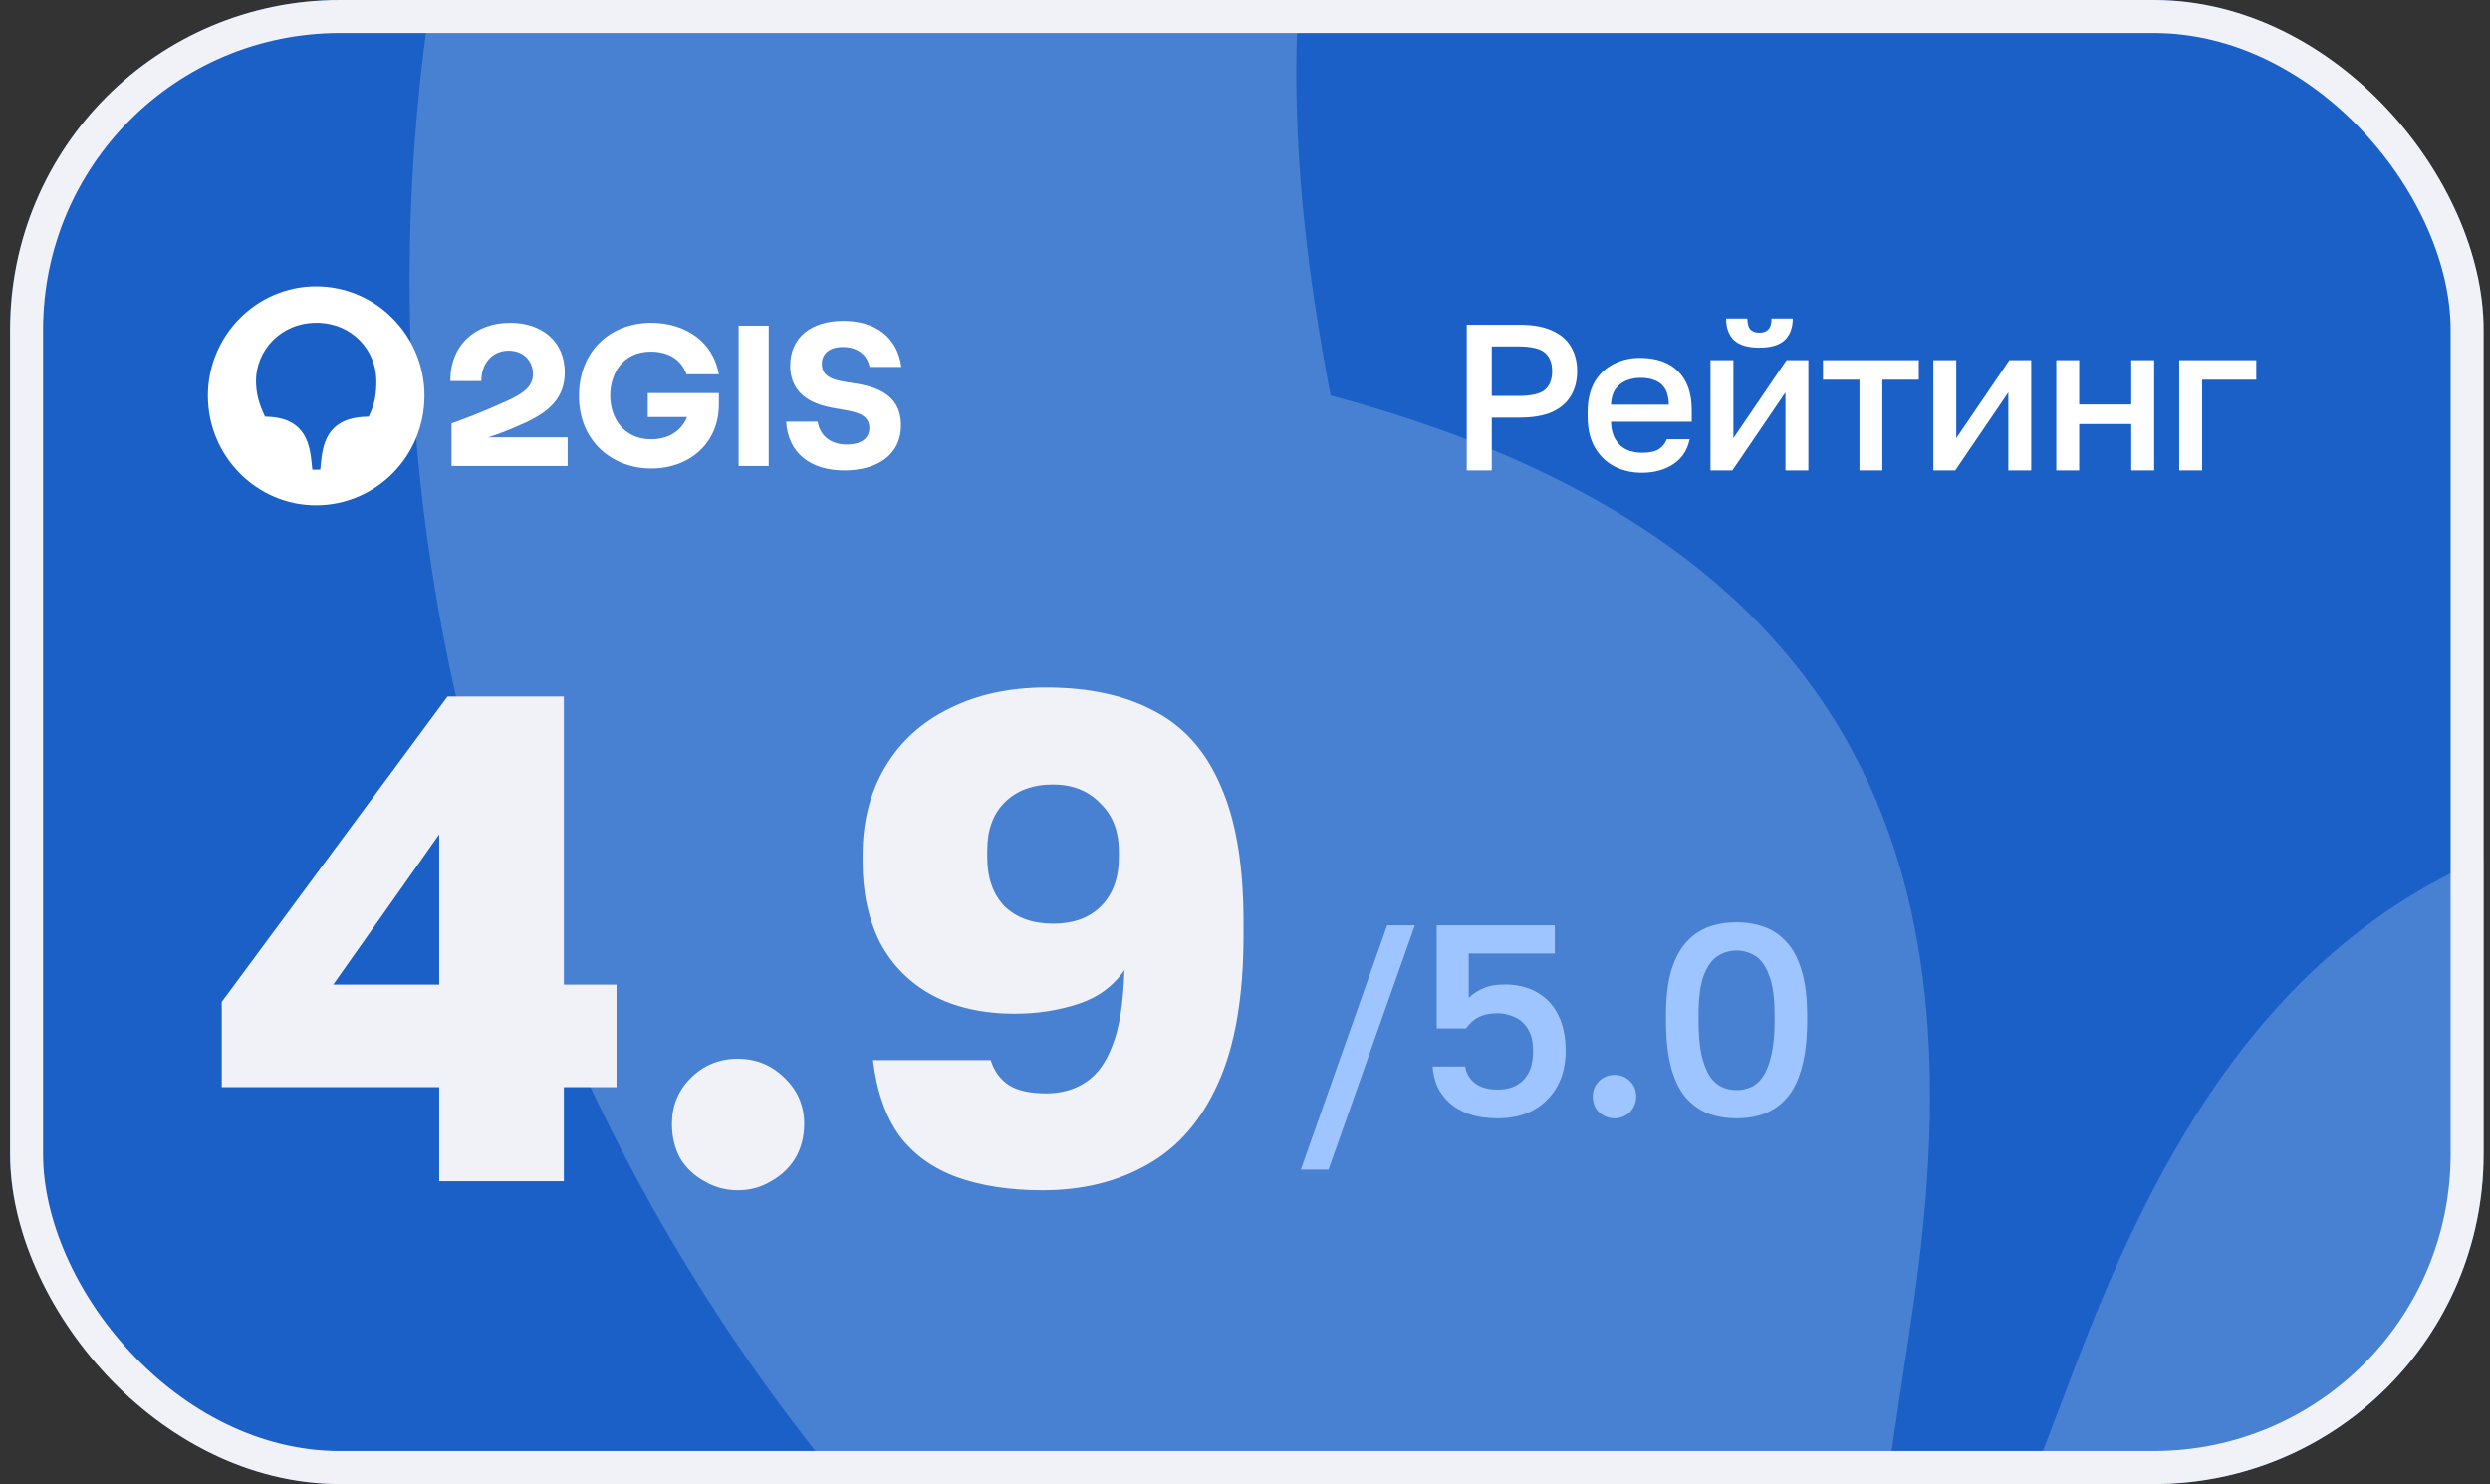
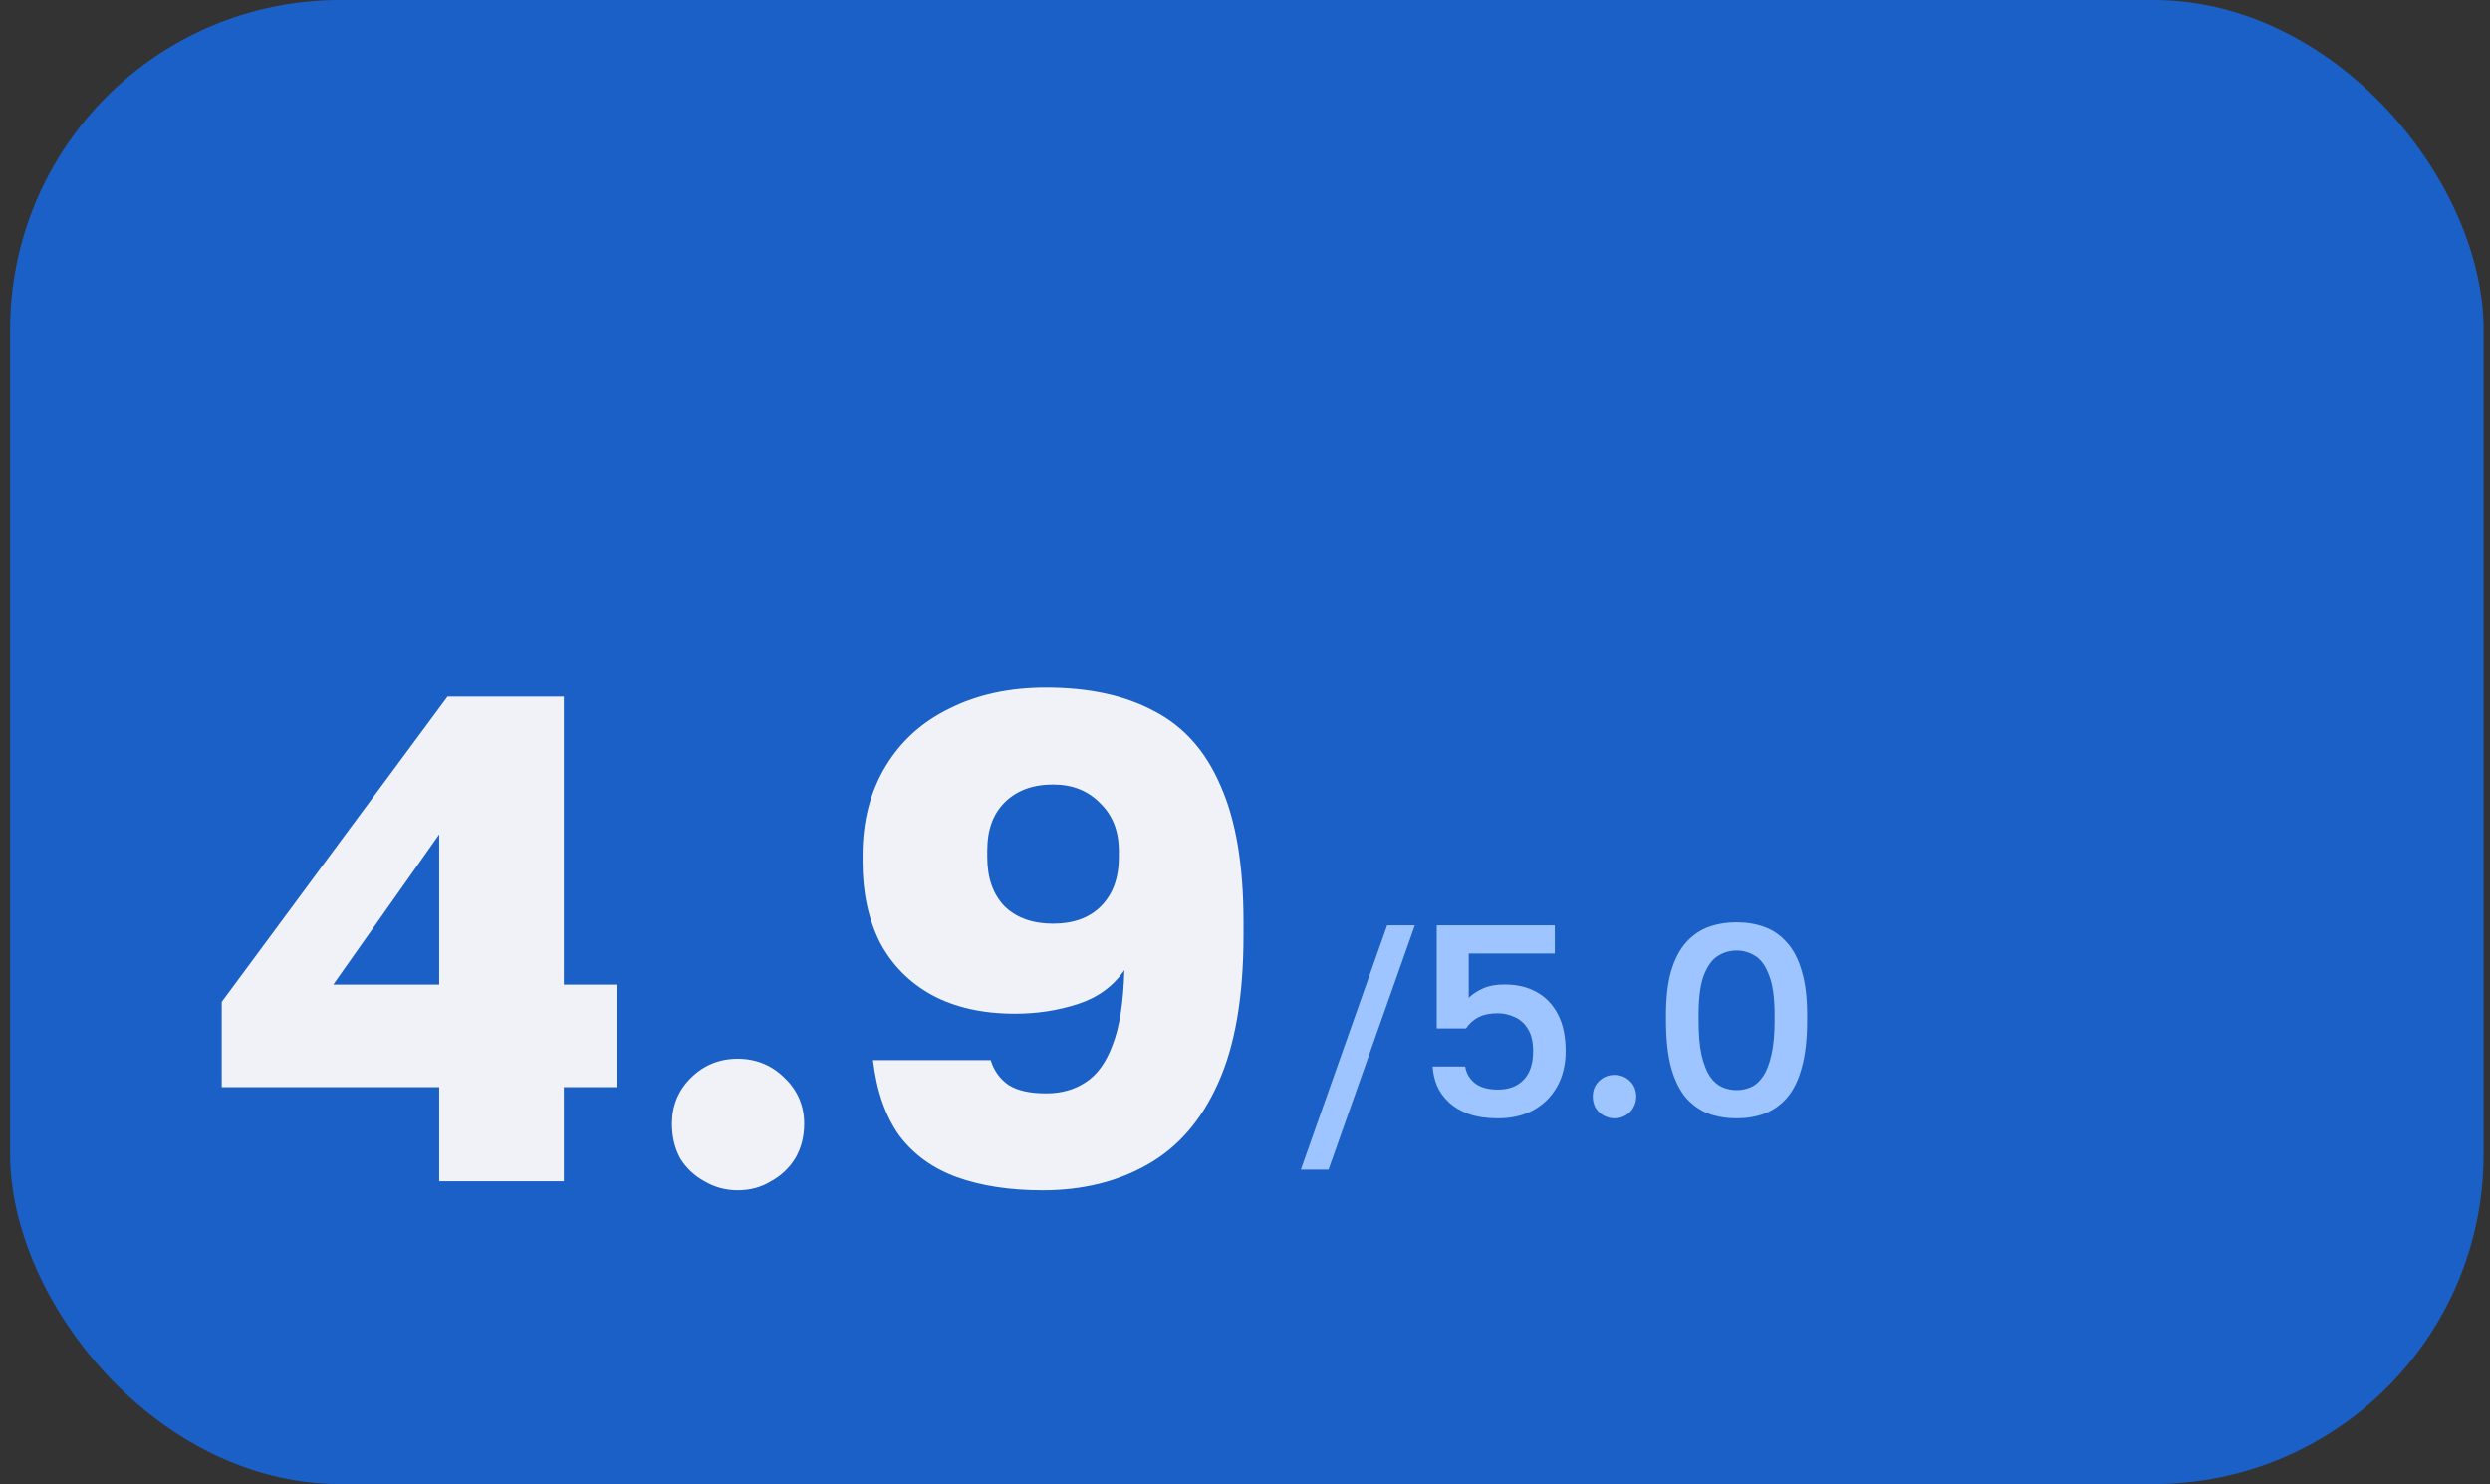
<svg xmlns="http://www.w3.org/2000/svg" width="151" height="90" viewBox="0 0 151 90" fill="none">
  <rect x="0" y="0" width="151" height="90" fill="#333333" stroke="none" />
  <g clip-path="url(#clip0_90_87)">
    <rect x="0.612" width="150" height="90" rx="20" fill="#1A60C7" />
    <g opacity="0.2">
-       <path d="M185.27 51.418C145.786 41.27 133.107 63.614 125.654 83.364L122.331 92.093L114.406 90.014L115.795 80.778C118.997 59.913 118.725 34.171 80.696 23.987C77.801 9.035 77.912 -2.414 81.087 -14.521C89.026 -44.787 121.003 -66.662 157.342 -57.129C193.682 -47.597 210.468 -13.14 202.426 17.518C199.302 29.428 195.325 39.864 185.27 51.418ZM166.586 -93.941C106.664 -109.659 44.556 -72.94 28.626 -12.213C12.645 48.711 48.732 111.187 108.654 126.906C169.155 142.776 231.07 106.007 247.051 45.083C262.981 -15.643 227.087 -78.07 166.586 -93.941Z" fill="white" />
-     </g>
+       </g>
    <g clip-path="url(#clip1_90_87)">
      <path d="M52.731 22.252H54.66C54.416 20.42 53.045 19.457 51.138 19.457C49.209 19.457 47.919 20.455 47.919 22.169C47.919 24.119 49.581 24.553 50.464 24.729C51.603 24.952 52.719 24.976 52.719 25.962C52.719 26.631 52.161 26.96 51.371 26.96C50.394 26.96 49.744 26.467 49.581 25.575H47.675C47.791 27.5 49.174 28.533 51.208 28.533C53.091 28.533 54.637 27.665 54.637 25.786C54.637 23.766 52.859 23.402 51.615 23.214C50.766 23.085 49.837 22.968 49.837 22.064C49.837 21.43 50.313 21.042 51.115 21.042C52.045 21.042 52.603 21.571 52.731 22.252Z" fill="white" />
-       <path d="M46.617 19.75H44.792V28.263H46.617V19.75Z" fill="white" />
      <path d="M39.283 25.292H41.665C41.294 26.208 40.457 26.643 39.492 26.643C37.795 26.643 37.005 25.316 37.005 24.001C37.005 22.674 37.748 21.324 39.48 21.324C40.538 21.324 41.328 21.817 41.63 22.698L43.595 22.698C43.258 20.713 41.538 19.574 39.504 19.574C36.993 19.574 35.11 21.3 35.11 24.024C35.11 26.784 37.156 28.416 39.492 28.416C41.793 28.416 43.595 26.901 43.595 24.529V23.836H39.283V25.292Z" fill="white" />
      <path d="M30.937 19.574C28.845 19.574 27.299 20.901 27.311 23.108H29.194C29.17 22.146 29.775 21.265 30.844 21.265C31.774 21.265 32.32 21.922 32.32 22.674C32.32 23.425 31.774 23.848 30.763 24.306C29.38 24.928 28.392 25.328 27.381 25.68V28.263H34.424V26.525H29.589C29.589 26.525 29.605 26.52 29.613 26.518C30.435 26.266 31.053 25.992 31.786 25.668C33.355 24.964 34.25 24.083 34.25 22.58C34.25 20.737 32.901 19.574 30.937 19.574Z" fill="white" />
      <path d="M22.359 25.269C19.988 25.281 19.605 26.725 19.477 27.946L19.419 28.486H18.942L18.884 27.946C18.756 26.725 18.361 25.281 16.071 25.269C15.688 24.47 15.525 23.825 15.525 23.097C15.525 21.277 17.001 19.574 19.186 19.574C21.371 19.574 22.824 21.265 22.824 23.108C22.824 23.825 22.754 24.47 22.359 25.269ZM19.163 17.367C15.56 17.367 12.607 20.349 12.607 24.001C12.607 27.664 15.56 30.646 19.163 30.646C22.801 30.646 25.741 27.664 25.741 24.001C25.741 20.349 22.801 17.367 19.163 17.367Z" fill="white" />
    </g>
    <path d="M26.635 71.64V65.928H13.447V60.762L27.139 42.24H34.195V59.712H37.387V65.928H34.195V71.64H26.635ZM20.209 59.712H26.635V50.598L20.209 59.712ZM44.737 72.186C44.009 72.186 43.337 72.004 42.721 71.64C42.105 71.304 41.615 70.842 41.251 70.254C40.915 69.638 40.747 68.938 40.747 68.154C40.747 67.062 41.125 66.138 41.881 65.382C42.665 64.598 43.617 64.206 44.737 64.206C45.857 64.206 46.809 64.598 47.593 65.382C48.377 66.138 48.769 67.062 48.769 68.154C48.769 68.938 48.587 69.638 48.223 70.254C47.859 70.842 47.369 71.304 46.753 71.64C46.165 72.004 45.493 72.186 44.737 72.186ZM63.23 72.186C61.242 72.186 59.506 71.92 58.022 71.388C56.566 70.856 55.404 70.016 54.536 68.868C53.696 67.692 53.164 66.166 52.94 64.29H60.08C60.276 64.934 60.64 65.438 61.172 65.802C61.704 66.138 62.46 66.306 63.44 66.306C64.364 66.306 65.162 66.082 65.834 65.634C66.534 65.186 67.08 64.43 67.472 63.366C67.892 62.302 68.13 60.79 68.186 58.83C67.514 59.81 66.576 60.496 65.372 60.888C64.168 61.28 62.894 61.476 61.55 61.476C59.59 61.476 57.91 61.098 56.51 60.342C55.138 59.586 54.088 58.522 53.36 57.15C52.66 55.75 52.31 54.126 52.31 52.278V51.858C52.31 49.814 52.772 48.022 53.696 46.482C54.62 44.942 55.922 43.766 57.602 42.954C59.282 42.114 61.228 41.694 63.44 41.694C66.044 41.694 68.228 42.17 69.992 43.122C71.784 44.046 73.128 45.558 74.024 47.658C74.948 49.73 75.41 52.474 75.41 55.89V56.73C75.41 60.454 74.892 63.45 73.856 65.718C72.848 67.958 71.42 69.596 69.572 70.632C67.752 71.668 65.638 72.186 63.23 72.186ZM63.86 56.016C65.092 56.016 66.058 55.666 66.758 54.966C67.486 54.238 67.85 53.244 67.85 51.984V51.606C67.85 50.402 67.472 49.436 66.716 48.708C65.988 47.952 65.036 47.574 63.86 47.574C62.628 47.574 61.648 47.938 60.92 48.666C60.22 49.366 59.87 50.332 59.87 51.564V51.984C59.87 53.244 60.22 54.238 60.92 54.966C61.648 55.666 62.628 56.016 63.86 56.016Z" fill="#F1F2F7" />
    <path d="M78.886 70.933L84.122 56.114H85.801L80.565 70.933H78.886ZM90.831 67.821C90.15 67.821 89.563 67.733 89.069 67.557C88.586 67.382 88.185 67.146 87.867 66.849C87.549 66.553 87.307 66.218 87.142 65.845C86.989 65.461 86.901 65.071 86.879 64.676H88.855C88.91 65.071 89.102 65.406 89.431 65.68C89.771 65.944 90.238 66.076 90.831 66.076C91.5 66.076 92.022 65.878 92.395 65.483C92.779 65.088 92.971 64.511 92.971 63.754C92.971 63.183 92.867 62.733 92.658 62.404C92.45 62.063 92.181 61.822 91.851 61.679C91.522 61.526 91.182 61.449 90.831 61.449C90.359 61.449 89.963 61.531 89.645 61.696C89.338 61.86 89.091 62.086 88.904 62.371H87.126V56.114H94.288V57.827H89.069V60.51C89.321 60.269 89.618 60.077 89.958 59.934C90.298 59.78 90.726 59.703 91.242 59.703C91.989 59.703 92.636 59.857 93.185 60.165C93.745 60.472 94.178 60.927 94.486 61.531C94.793 62.124 94.947 62.859 94.947 63.737C94.947 64.572 94.771 65.296 94.42 65.911C94.08 66.514 93.602 66.987 92.987 67.327C92.373 67.656 91.654 67.821 90.831 67.821ZM97.908 67.821C97.666 67.821 97.442 67.76 97.233 67.64C97.035 67.53 96.876 67.376 96.755 67.179C96.646 66.97 96.591 66.745 96.591 66.504C96.591 66.119 96.717 65.807 96.969 65.565C97.222 65.313 97.535 65.186 97.908 65.186C98.281 65.186 98.594 65.313 98.847 65.565C99.099 65.807 99.225 66.119 99.225 66.504C99.225 66.745 99.165 66.97 99.044 67.179C98.934 67.376 98.781 67.53 98.583 67.64C98.385 67.76 98.16 67.821 97.908 67.821ZM105.31 67.821C104.706 67.821 104.141 67.728 103.614 67.541C103.098 67.343 102.643 67.025 102.248 66.586C101.863 66.136 101.562 65.527 101.342 64.758C101.134 63.99 101.029 63.029 101.029 61.877V61.548C101.029 60.483 101.134 59.594 101.342 58.88C101.562 58.156 101.863 57.58 102.248 57.151C102.643 56.712 103.098 56.4 103.614 56.213C104.141 56.026 104.706 55.933 105.31 55.933C105.914 55.933 106.474 56.026 106.99 56.213C107.516 56.4 107.972 56.712 108.356 57.151C108.751 57.58 109.053 58.156 109.262 58.88C109.481 59.594 109.591 60.483 109.591 61.548V61.877C109.591 63.029 109.481 63.99 109.262 64.758C109.053 65.527 108.751 66.136 108.356 66.586C107.972 67.025 107.516 67.343 106.99 67.541C106.474 67.728 105.914 67.821 105.31 67.821ZM105.31 66.108C105.617 66.108 105.908 66.048 106.183 65.927C106.457 65.807 106.699 65.593 106.907 65.285C107.127 64.967 107.297 64.533 107.418 63.984C107.549 63.436 107.615 62.733 107.615 61.877V61.548C107.615 60.516 107.505 59.72 107.286 59.16C107.077 58.589 106.797 58.194 106.446 57.975C106.095 57.755 105.716 57.645 105.31 57.645C104.904 57.645 104.525 57.755 104.174 57.975C103.823 58.194 103.537 58.589 103.318 59.16C103.109 59.72 103.005 60.516 103.005 61.548V61.877C103.005 62.733 103.065 63.436 103.186 63.984C103.318 64.533 103.488 64.967 103.697 65.285C103.916 65.593 104.163 65.807 104.437 65.927C104.712 66.048 105.003 66.108 105.31 66.108Z" fill="#9EC5FF" />
-     <path d="M88.949 28.533V19.694H92.169C92.961 19.694 93.613 19.812 94.126 20.048C94.64 20.275 95.019 20.599 95.263 21.02C95.516 21.441 95.642 21.938 95.642 22.51C95.642 23.082 95.516 23.579 95.263 24C95.019 24.421 94.64 24.749 94.126 24.985C93.613 25.212 92.961 25.326 92.169 25.326H90.465V28.533H88.949ZM90.465 24.013H92.043C92.843 24.013 93.39 23.891 93.684 23.646C93.979 23.394 94.126 23.015 94.126 22.51C94.126 22.013 93.979 21.639 93.684 21.386C93.39 21.134 92.843 21.007 92.043 21.007H90.465V24.013ZM99.561 28.672C98.972 28.672 98.429 28.55 97.932 28.306C97.436 28.053 97.036 27.675 96.733 27.169C96.43 26.664 96.278 26.025 96.278 25.25V24.998C96.278 24.257 96.421 23.642 96.707 23.154C97.002 22.666 97.389 22.304 97.869 22.068C98.349 21.824 98.871 21.702 99.435 21.702C100.453 21.702 101.232 21.976 101.771 22.523C102.318 23.07 102.592 23.853 102.592 24.871V25.578H97.692C97.709 26.033 97.806 26.399 97.983 26.677C98.159 26.955 98.387 27.157 98.665 27.283C98.942 27.401 99.241 27.46 99.561 27.46C100.041 27.46 100.39 27.384 100.609 27.233C100.836 27.081 100.992 26.883 101.076 26.639H102.465C102.331 27.304 101.998 27.809 101.468 28.154C100.946 28.5 100.31 28.672 99.561 28.672ZM99.498 22.914C99.186 22.914 98.896 22.969 98.627 23.078C98.357 23.188 98.138 23.36 97.97 23.596C97.802 23.832 97.709 24.147 97.692 24.543H101.203C101.194 24.122 101.114 23.794 100.963 23.558C100.811 23.322 100.609 23.158 100.357 23.066C100.104 22.965 99.818 22.914 99.498 22.914ZM103.729 28.533V21.841H105.118V26.576L108.338 21.841H109.664V28.533H108.275V23.798L105.055 28.533H103.729ZM106.696 21.083C105.998 21.083 105.484 20.932 105.156 20.629C104.836 20.317 104.676 19.879 104.676 19.315H105.964C105.964 19.618 106.023 19.837 106.141 19.972C106.267 20.107 106.452 20.174 106.696 20.174C106.941 20.174 107.122 20.107 107.239 19.972C107.366 19.837 107.429 19.618 107.429 19.315H108.717C108.717 19.879 108.553 20.317 108.224 20.629C107.896 20.932 107.387 21.083 106.696 21.083ZM112.762 28.533V23.028H110.552V21.841H116.361V23.028H114.151V28.533H112.762ZM117.245 28.533V21.841H118.634V26.576L121.854 21.841H123.179V28.533H121.79V23.798L118.57 28.533H117.245ZM124.699 28.533V21.841H126.088V24.53H129.245V21.841H130.634V28.533H129.245V25.717H126.088V28.533H124.699ZM132.154 28.533V21.841H136.826V23.028H133.543V28.533H132.154Z" fill="white" />
  </g>
-   <rect x="1.612" y="1" width="148" height="88" rx="19" stroke="#F1F2F7" stroke-width="2" />
  <defs>
    <clipPath id="clip0_90_87">
      <rect x="0.612" width="150" height="90" rx="20" fill="white" />
    </clipPath>
    <clipPath id="clip1_90_87">
-       <rect width="42.053" height="13.28" fill="white" transform="translate(12.612 17.36)" />
-     </clipPath>
+       </clipPath>
  </defs>
</svg>